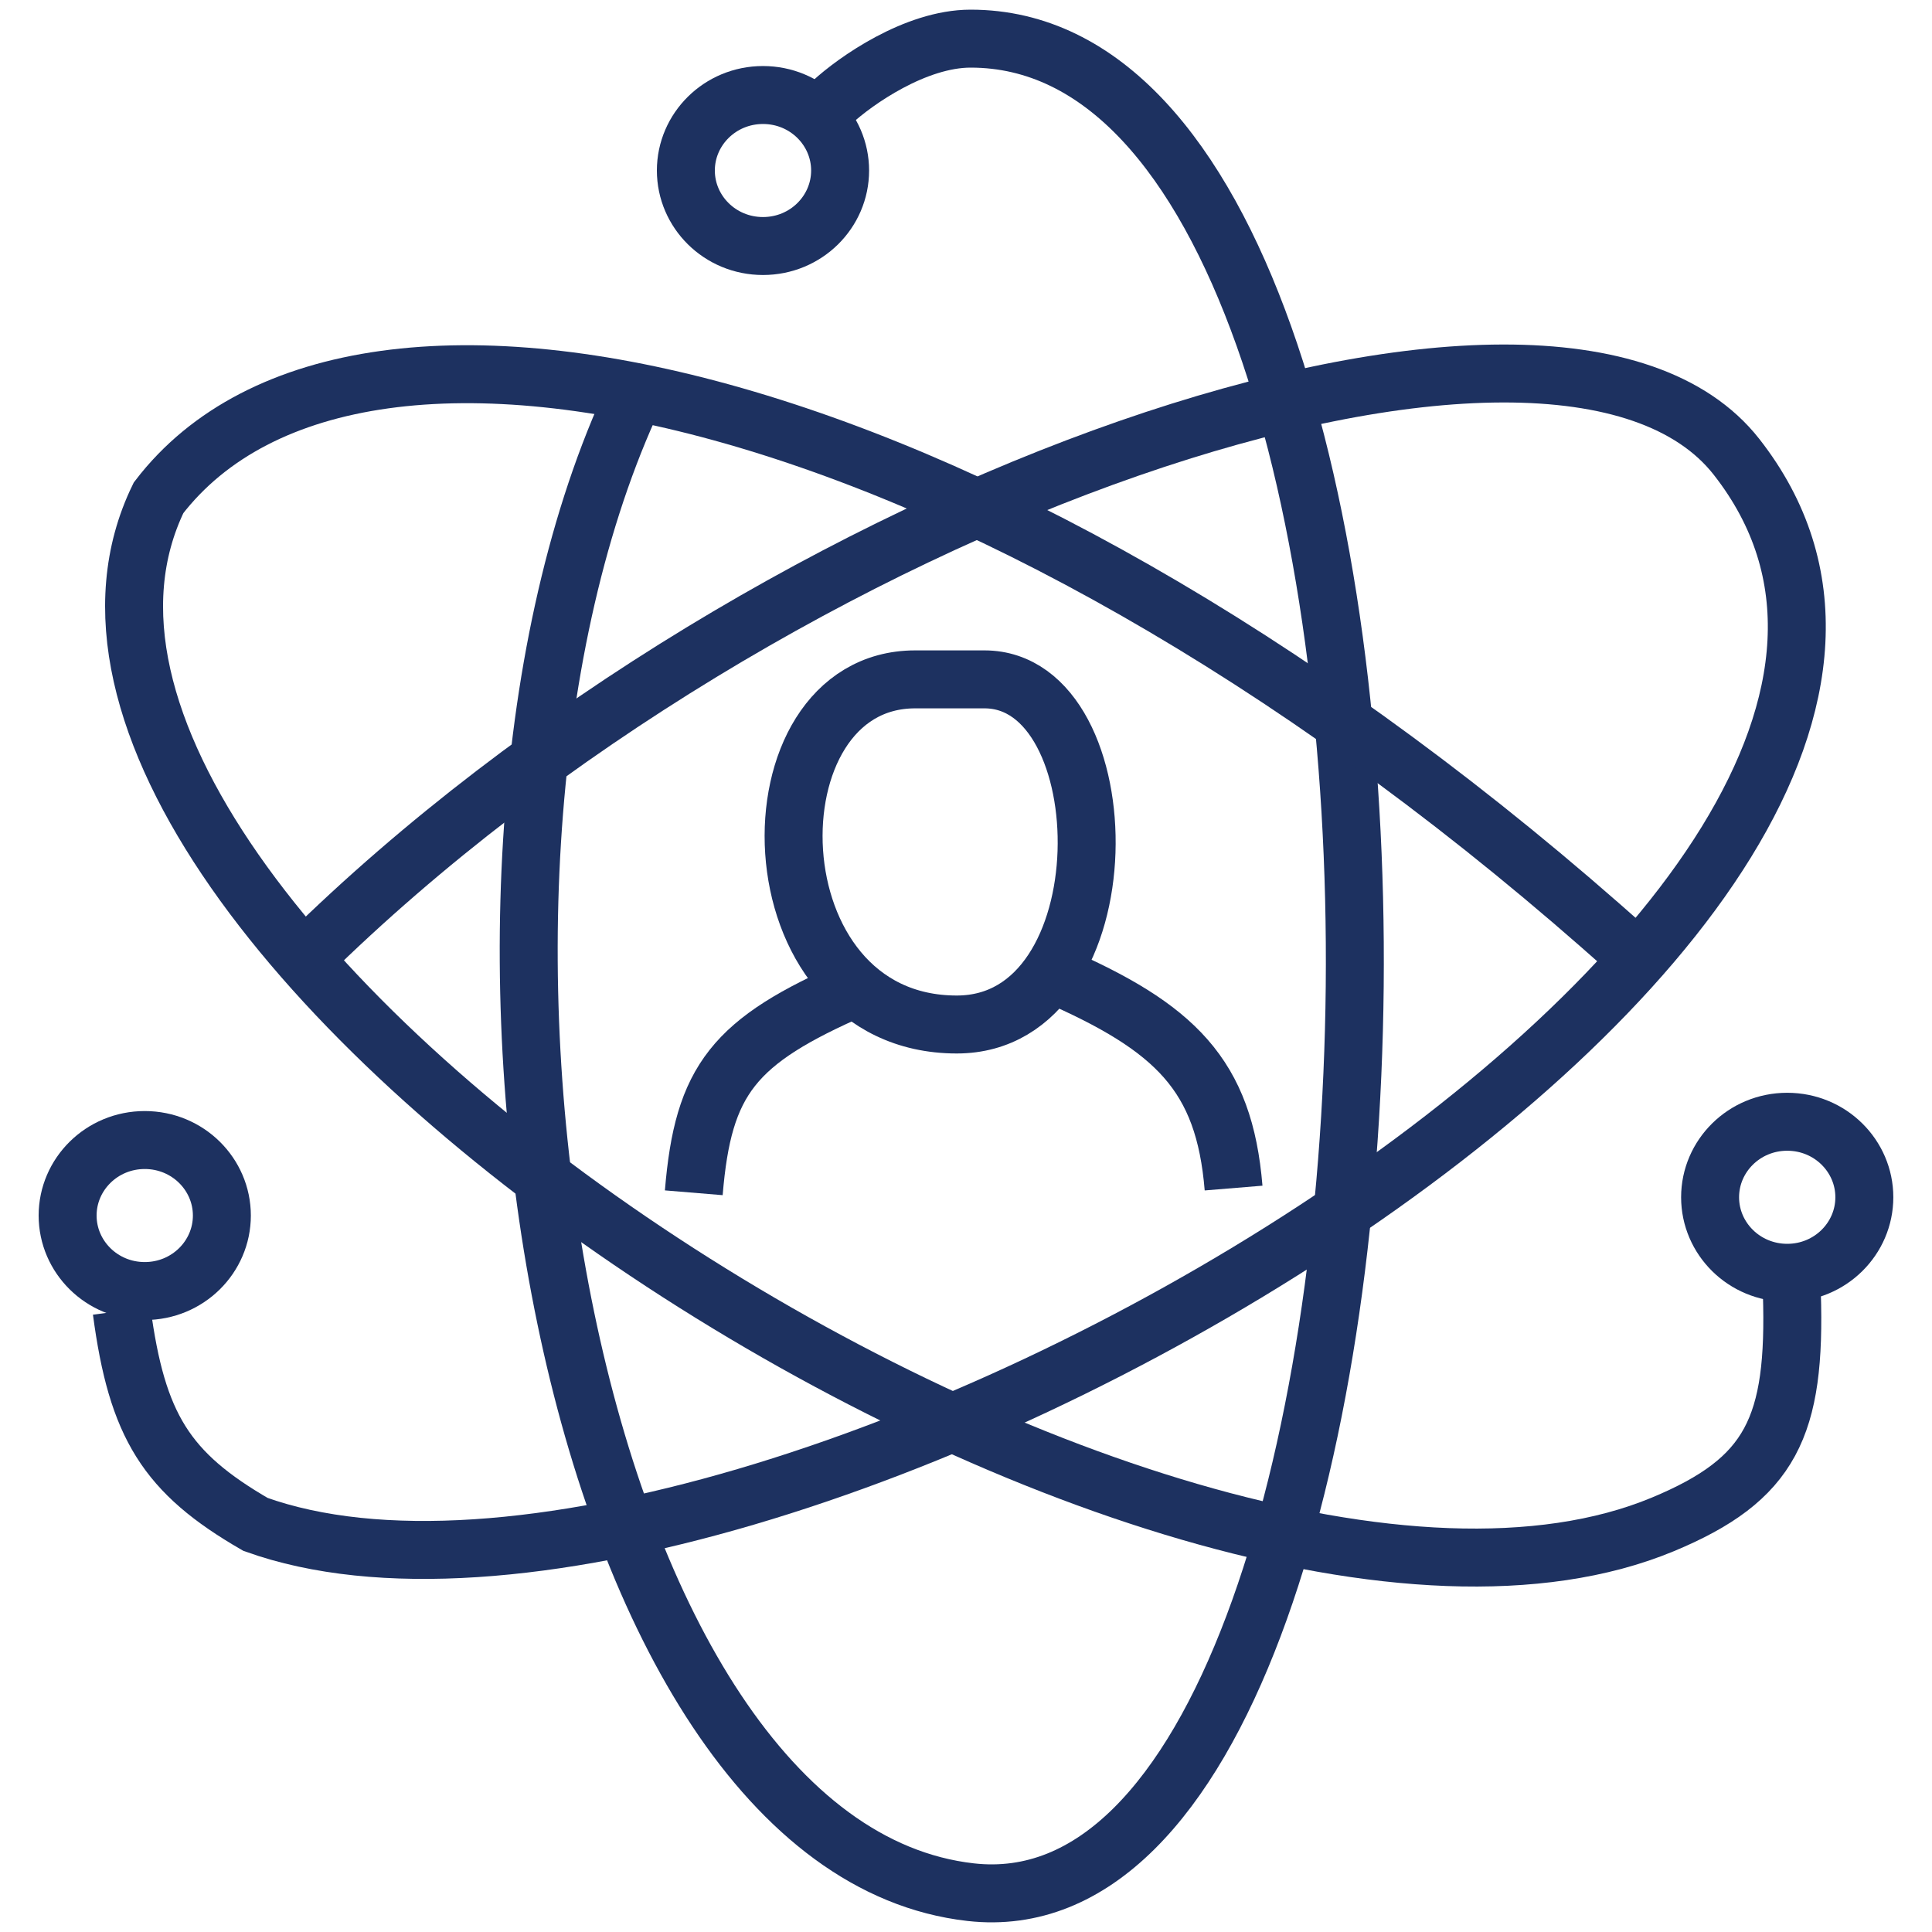
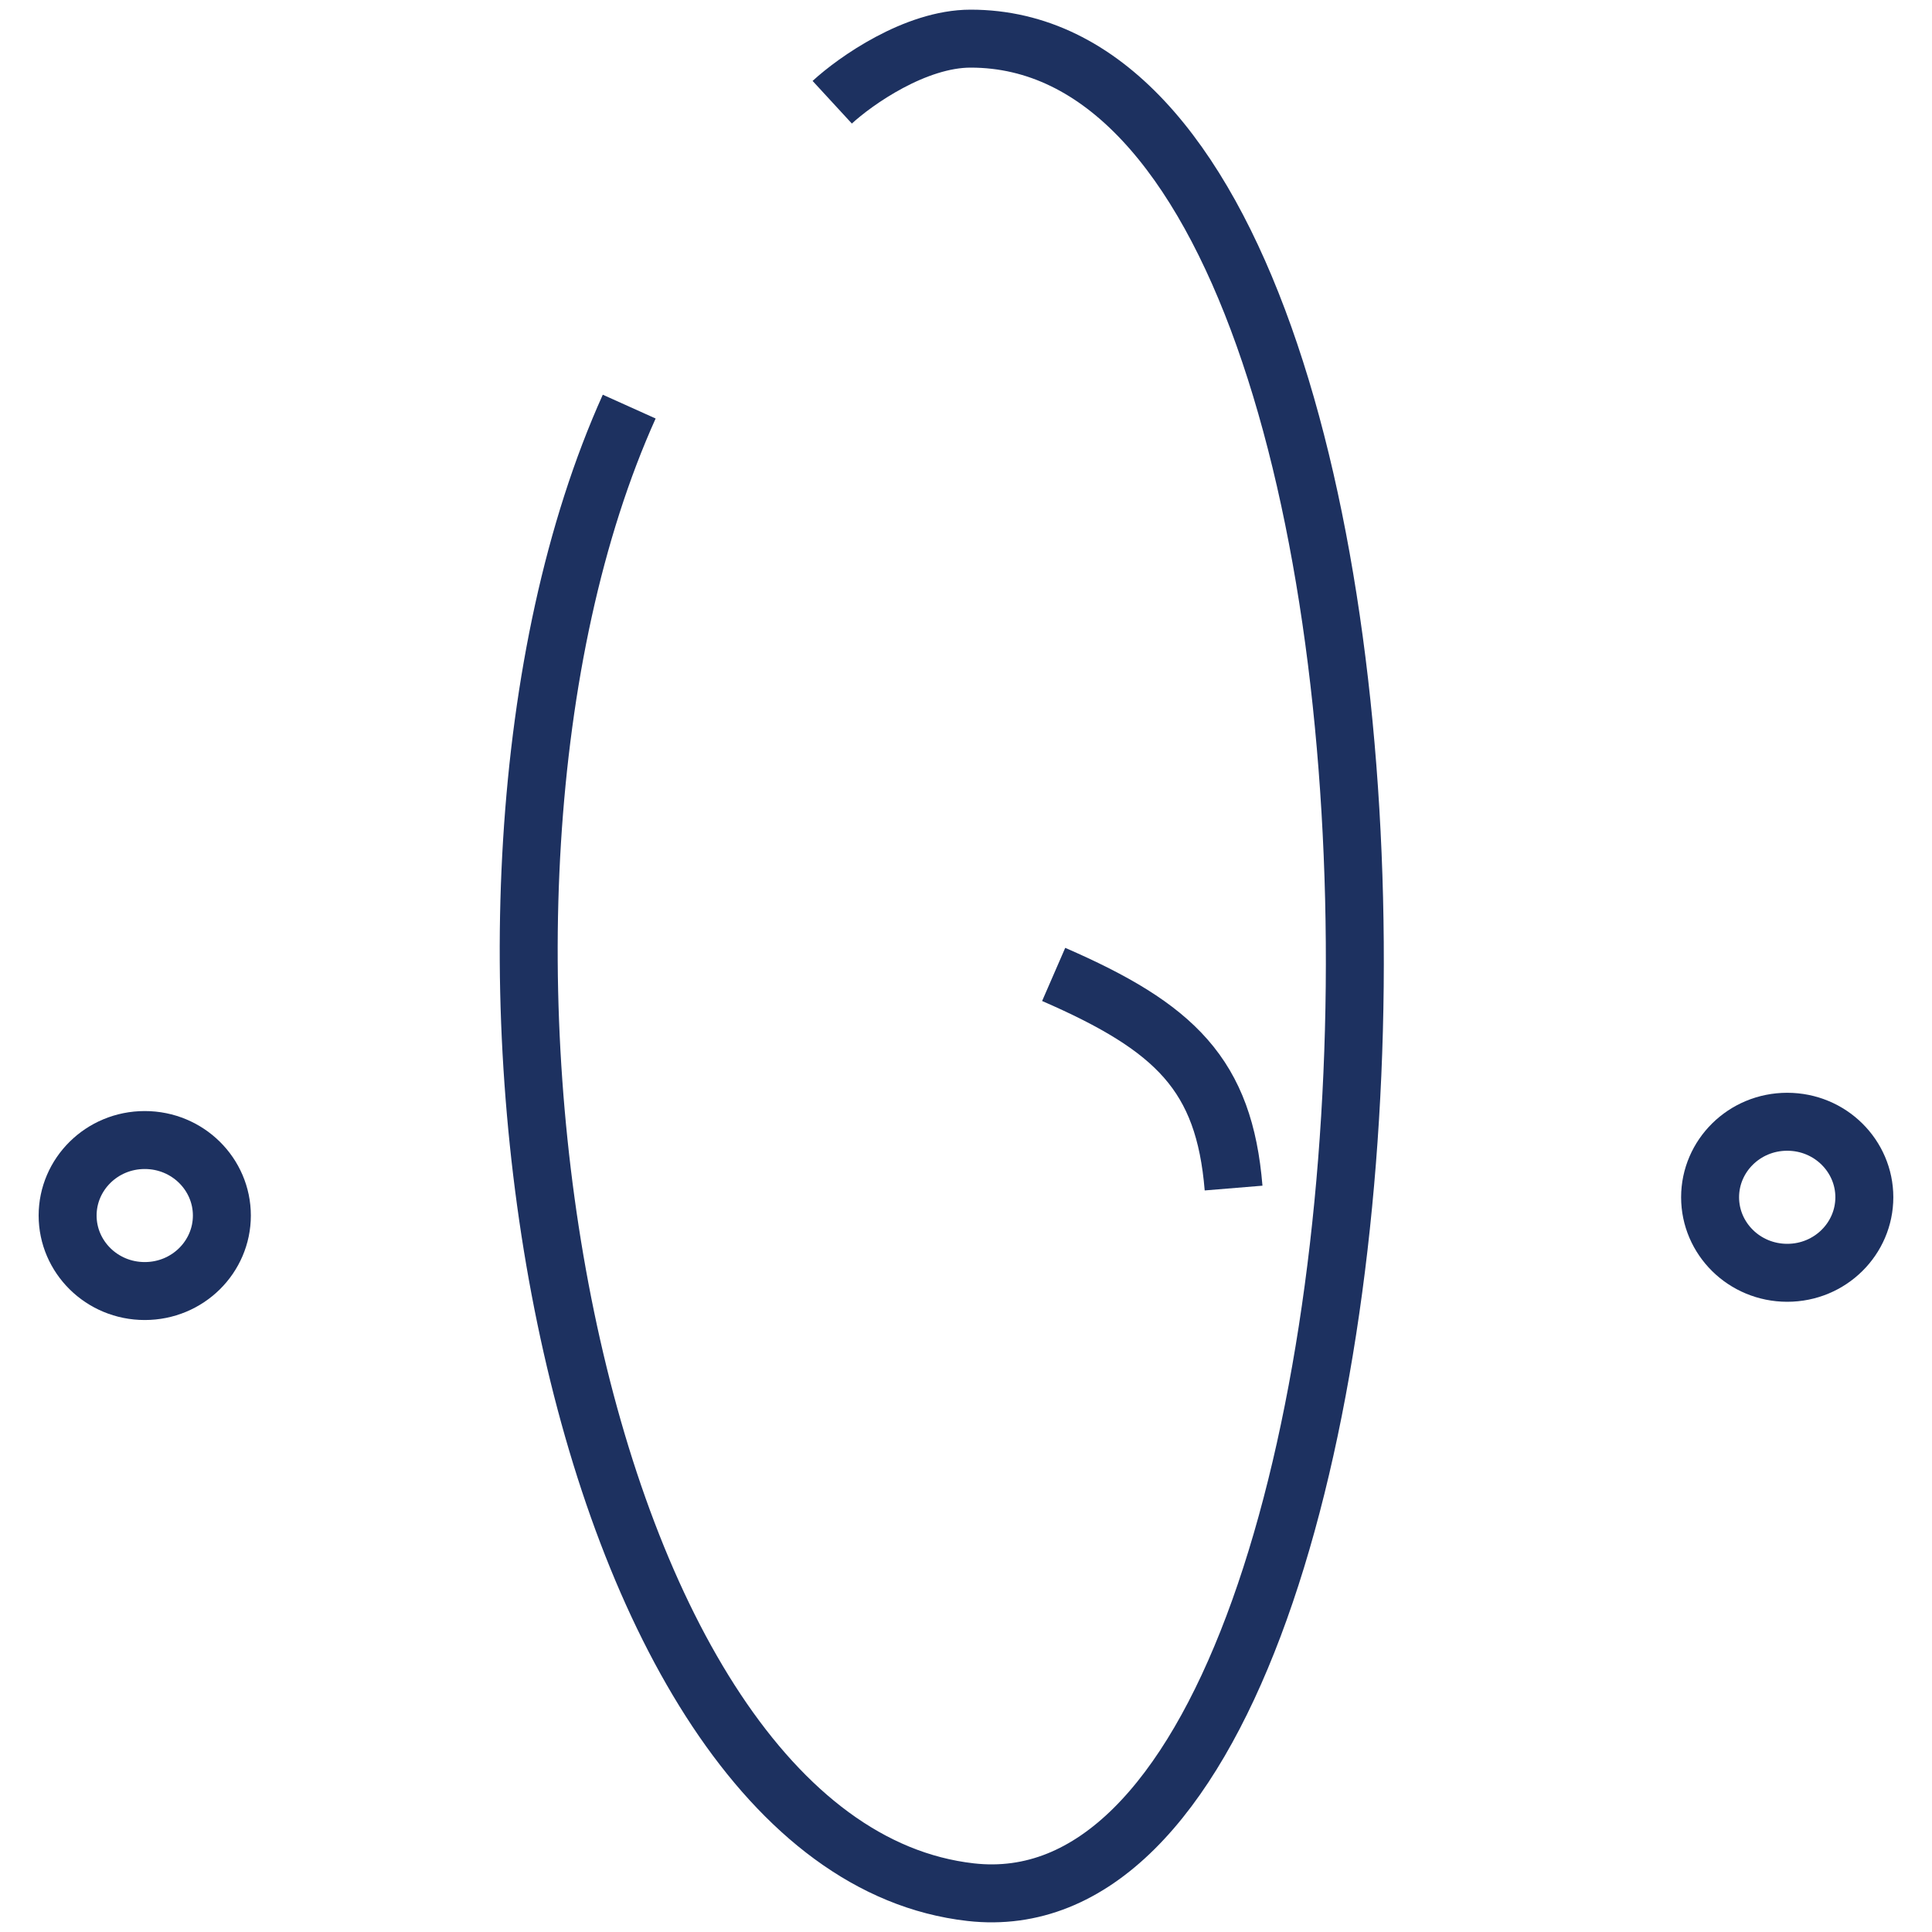
<svg xmlns="http://www.w3.org/2000/svg" width="50" height="50" viewBox="0 0 50 50" fill="none">
  <path d="M21.538 2.646C22.134 2.097 23.687 1 25.12 1C38.851 1 37.896 50.415 25.12 48.969C14.732 47.793 10.513 23.338 16.284 10.523" stroke="#1D3160" stroke-width="1.5" />
-   <path d="M42.194 24.639C25.955 10.058 9.276 6.141 4.104 12.882C-1.388 24.168 30.254 44.756 43.03 39.453C45.84 38.286 46.484 36.929 46.373 33.456" stroke="#1D3160" stroke-width="1.5" />
-   <path d="M7.925 24.755C19.993 12.87 40.283 5.883 44.94 11.822C54.254 23.697 19.388 44.036 6.612 39.451C4.303 38.116 3.545 36.906 3.149 33.925" stroke="#1D3160" stroke-width="1.5" />
-   <path d="M25.477 17.582H23.686C19.268 17.582 19.388 26.514 24.761 26.514C29.179 26.514 29.059 17.582 25.477 17.582Z" stroke="#1D3160" stroke-width="1.5" />
  <path d="M27.269 25.218C30.421 26.589 31.684 27.817 31.925 30.747" stroke="#1D3160" stroke-width="1.5" />
-   <path d="M22.134 25.574C18.982 26.945 18.197 27.939 17.955 30.869" stroke="#1D3160" stroke-width="1.5" />
  <path d="M46.253 29.031C47.367 29.031 48.249 29.917 48.249 30.985C48.249 32.054 47.367 32.94 46.253 32.94C45.14 32.939 44.257 32.054 44.257 30.985C44.257 29.917 45.14 29.031 46.253 29.031Z" stroke="#1D3160" stroke-width="1.5" />
  <path d="M3.746 29.504C4.86 29.504 5.742 30.39 5.742 31.458C5.742 32.526 4.86 33.412 3.746 33.412C2.633 33.412 1.75 32.526 1.75 31.458C1.75 30.39 2.633 29.504 3.746 29.504Z" stroke="#1D3160" stroke-width="1.5" />
-   <path d="M19.746 2.459C20.86 2.459 21.742 3.345 21.742 4.413C21.742 5.481 20.86 6.367 19.746 6.367C18.633 6.367 17.75 5.481 17.75 4.413C17.75 3.345 18.633 2.459 19.746 2.459Z" stroke="#1D3160" stroke-width="1.5" />
</svg>